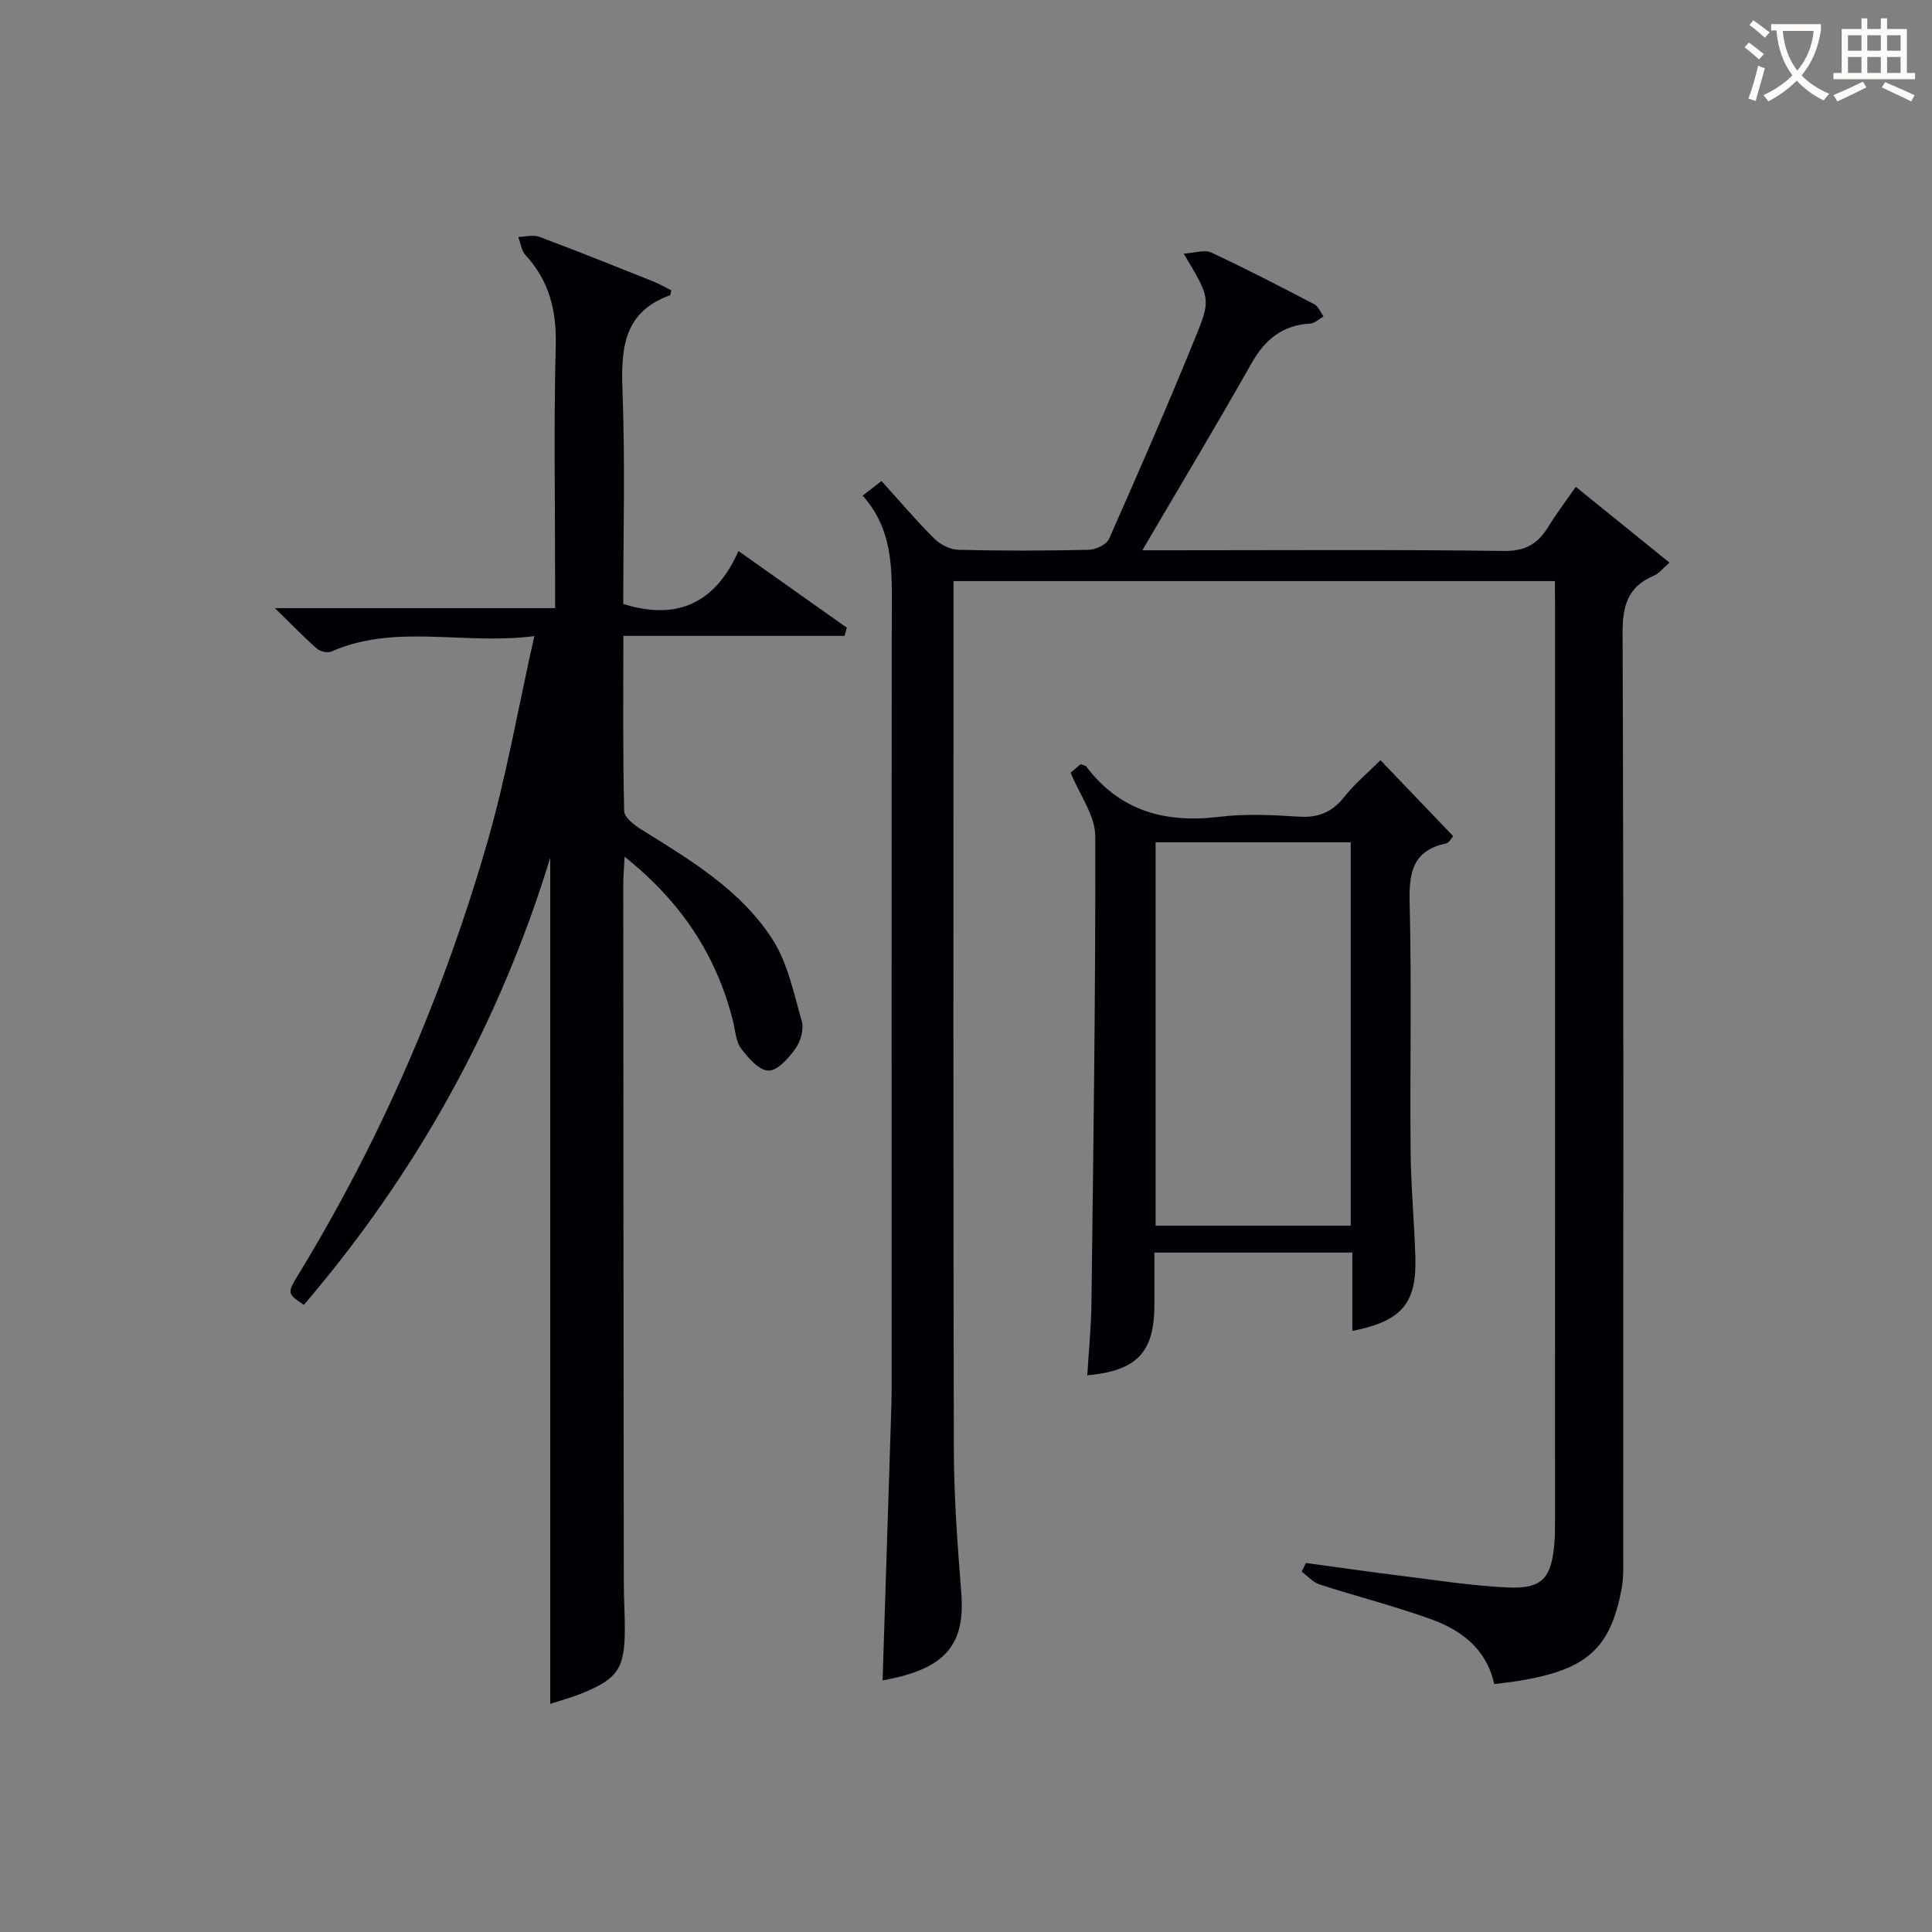
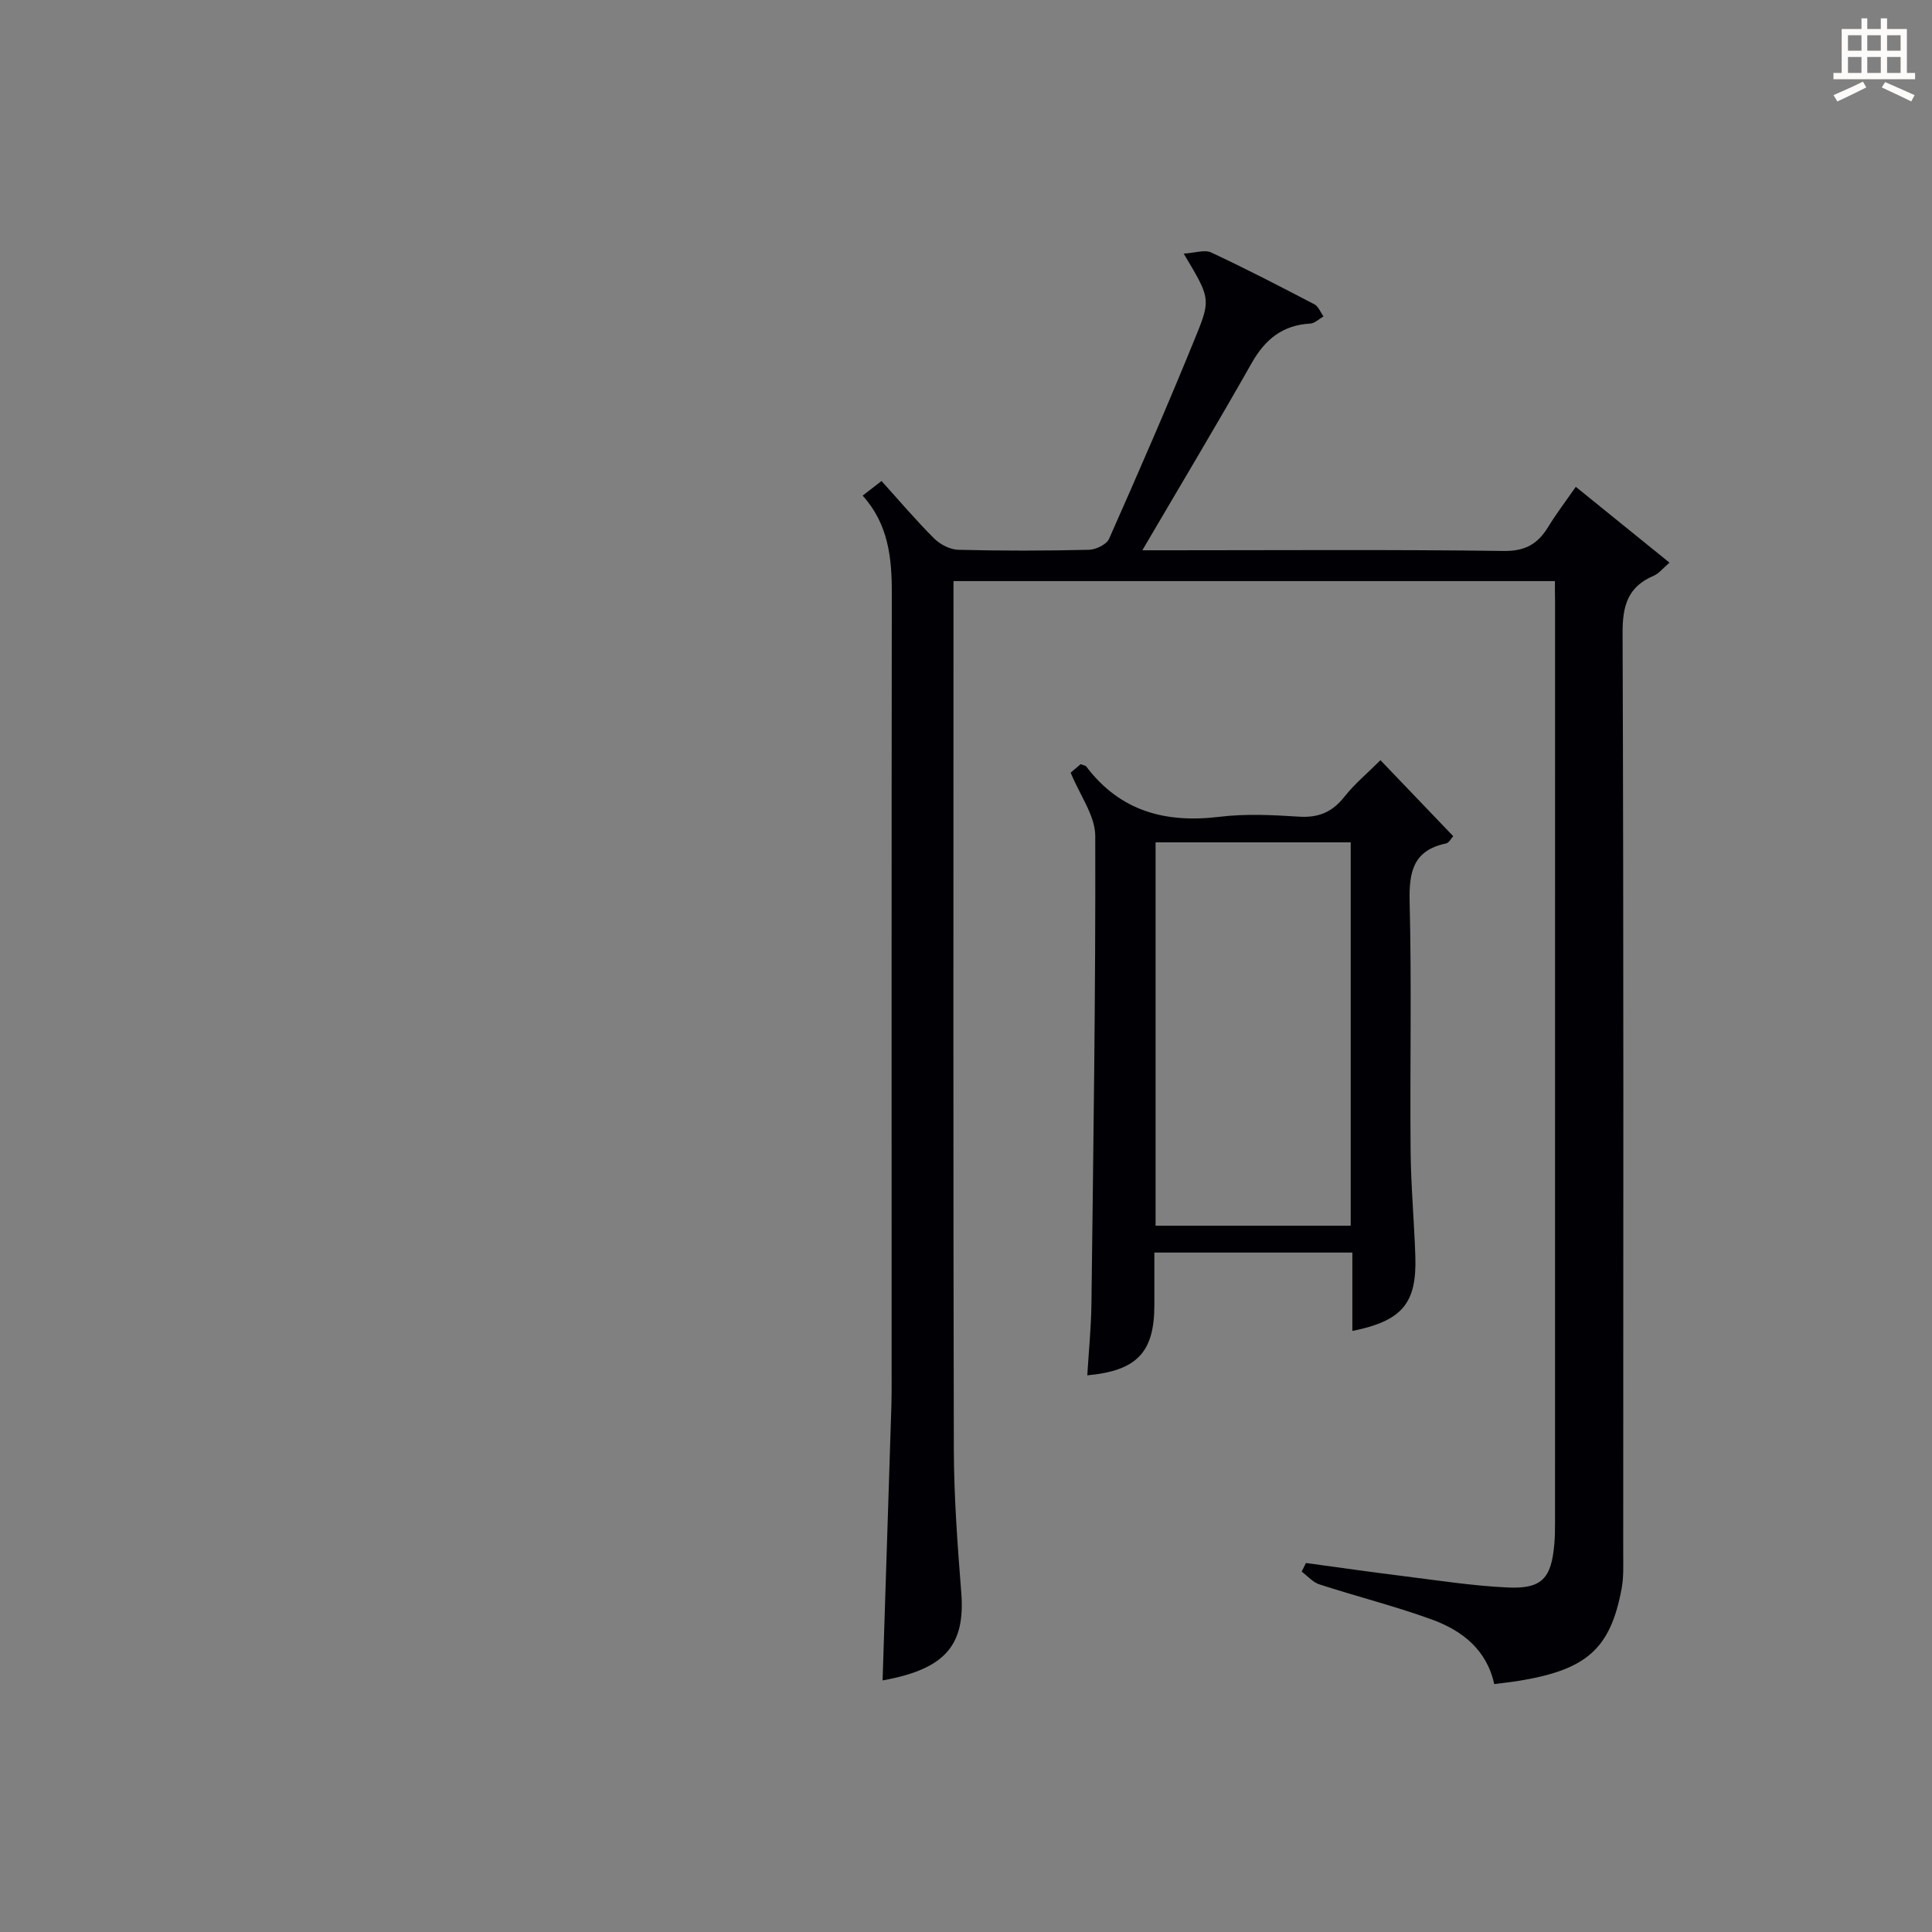
<svg xmlns="http://www.w3.org/2000/svg" enable-background="new 0 0 400 400" viewBox="0 0 400 400">
  <rect x="0" y="0" width="400" height="400" fill="#808080" stroke="none" />
  <g fill="#010105">
    <path d="m321.93 120.31c-41.75 0-82.83 0-124.52 0v5.61c0 57.98-.07 115.97.07 173.95.02 9.96.76 19.93 1.54 29.86.86 10.94-3.35 15.86-16.29 18.18.61-19.05 1.22-38.09 1.83-57.12.05-1.66.04-3.33.04-5 0-54.32-.03-108.63.04-162.95.01-7.32-.69-14.3-6.04-20.23 1.36-1.05 2.5-1.93 3.91-3.02 3.72 4.11 7.15 8.17 10.91 11.91 1.25 1.24 3.3 2.29 5.01 2.33 8.99.23 17.99.21 26.99 0 1.46-.03 3.67-1.09 4.2-2.27 6.25-14.12 12.43-28.28 18.23-42.59 2.9-7.16 2.49-7.61-2.78-16.46 2.35-.14 4.33-.87 5.68-.24 7.22 3.37 14.31 7.04 21.37 10.73.84.44 1.27 1.65 1.9 2.5-.91.52-1.8 1.44-2.74 1.49-5.73.32-9.35 3.26-12.14 8.19-7.19 12.71-14.71 25.23-22.63 38.75h5.86c22.99 0 45.99-.17 68.98.14 4.52.06 7.07-1.51 9.22-5.03 1.64-2.69 3.56-5.2 5.68-8.25 6.42 5.2 12.66 10.25 19.4 15.7-1.37 1.17-2.18 2.25-3.26 2.71-5.34 2.26-6.47 6.16-6.45 11.81.23 63.48.15 126.96.13 190.44 0 2.49.12 5.04-.33 7.46-2.33 12.49-7.25 16.81-21.34 19.1-1.61.26-3.24.43-5.04.66-1.55-7.13-6.65-11.09-12.92-13.37-7.62-2.77-15.53-4.76-23.25-7.26-1.37-.44-2.47-1.74-3.69-2.65.29-.6.58-1.19.88-1.79 6.66.9 13.31 1.87 19.97 2.69 7.25.9 14.49 2.04 21.77 2.38 7.12.33 9.07-1.86 9.69-9.01.13-1.49.14-3 .14-4.49.01-63.48.01-126.96.01-190.44-.03-1.28-.03-2.59-.03-4.42z" />
-     <path d="m56.92 125.91h58.01c0-2.28 0-4.06 0-5.85 0-16.16-.29-32.33.13-48.48.19-7.26-1.33-13.41-6.26-18.77-.85-.93-1.02-2.49-1.5-3.75 1.47-.03 3.1-.51 4.37-.03 7.93 2.97 15.79 6.13 23.65 9.27 1.3.52 2.52 1.25 3.65 1.82-.14.69-.14.97-.22 1-9.82 3.52-10.19 11.24-9.86 20.08.55 14.63.15 29.29.15 43.84 11.23 3.54 19.11-.24 23.85-10.96 7.98 5.64 15.21 10.76 22.44 15.88-.16.56-.32 1.12-.48 1.69-15.1 0-30.19 0-45.79 0 0 12.72-.13 24.5.17 36.27.03 1.36 2.21 2.99 3.74 3.94 10.07 6.26 20.4 12.43 26.93 22.57 3.19 4.95 4.45 11.21 6.1 17.01.47 1.66-.24 4.16-1.29 5.64-1.41 1.97-3.71 4.61-5.59 4.58-1.96-.03-4.23-2.62-5.7-4.6-1.1-1.48-1.17-3.74-1.66-5.66-3.43-13.66-10.76-24.71-22.44-34.02-.13 2.43-.28 4-.28 5.58.02 48.15.06 96.3.11 144.45 0 3.33.22 6.66.21 9.99-.01 7.98-1.46 10.17-8.84 13.17-2.29.93-4.7 1.57-6.6 2.19 0-58.38 0-116.67 0-175.16-10.54 34.4-27.63 65.23-51.01 92.56-3.47-2.36-3.51-2.38-1.07-6.39 17.16-28.14 30.08-58.16 39.16-89.76 3.88-13.49 6.28-27.41 9.62-42.31-14.8 1.89-28.68-2.66-42.03 3.2-.78.34-2.31-.02-2.99-.62-2.69-2.36-5.19-4.95-8.68-8.37z" />
    <path d="m285.81 157.39c5.08 5.31 9.98 10.42 15.06 15.73-.39.41-.85 1.38-1.49 1.51-6.81 1.43-7.68 5.89-7.53 12.1.43 17.14.05 34.3.2 51.45.06 7.3.74 14.6.98 21.9.33 9.78-2.74 13.4-13.04 15.48 0-5.34 0-10.62 0-16.23-13.67 0-27.04 0-40.99 0v10.88c-.01 9.77-3.59 13.58-13.89 14.54.3-4.97.8-9.9.86-14.84.39-32.28.88-64.56.79-96.83-.01-4.21-3.18-8.41-5.09-13.11.24-.21 1.2-1.03 2.07-1.76.58.24.99.27 1.16.49 7.01 9.27 16.41 11.77 27.58 10.41 5.41-.66 10.99-.38 16.46-.03 4.05.26 6.91-.95 9.41-4.13 2.12-2.68 4.82-4.92 7.46-7.56zm-6.16 96.38c0-26.75 0-53.12 0-79.37-13.73 0-27.1 0-40.4 0v79.37z" />
  </g>
-   <path d="m362.1 8.8c1.1.8 2.1 1.6 3.1 2.4l-1 1.1c-1.3-1.1-2.3-2-3-2.5zm1.9 4.8c.5.2.9.4 1.4.5-.6 2.3-1.3 4.5-1.9 6.8l-1.5-.5c.8-2.1 1.4-4.3 2-6.8zm-1-9.4c1.3.9 2.4 1.8 3.4 2.5l-1 1.1c-1.4-1.2-2.4-2.1-3.2-2.6zm3.7 2.2v-1.4h10.3v1.2c-.5 3.6-1.8 6.8-4 9.4 1.5 1.6 3.4 2.8 5.7 3.8-.3.4-.7.8-1.1 1.4-2.3-1.1-4.1-2.5-5.6-4.1-1.6 1.6-3.6 3.1-5.9 4.3-.3-.5-.7-.9-1-1.3 2.4-1.1 4.4-2.5 6-4.1-1.9-2.5-3-5.6-3.3-9.3h-1.1zm8.8 0h-6.4c.3 3.3 1.3 6 3 8.2 2-2.3 3.1-5.1 3.4-8.2z" fill="#fcfbfa" />
  <path d="m385.3 3.8h1.3v2.2h2.8v-2.2h1.3v2.2h4.1v9.1h1.7v1.3h-16.9v-1.3h1.7v-9.1h4.1v-2.2zm.4 13.1.7 1.2c-1.8.9-3.8 1.9-6 2.9-.2-.4-.5-.8-.8-1.3 2.3-1 4.3-1.9 6.1-2.8zm-3.1-6.4h2.8v-3.2h-2.8zm0 4.6h2.8v-3.3h-2.8zm4-4.6h2.8v-3.2h-2.8zm0 4.6h2.8v-3.3h-2.8zm3.7 1.9c2.1.9 4.1 1.8 6.1 2.7l-.7 1.3c-2.2-1.1-4.2-2-6.1-2.9zm3.2-9.7h-2.8v3.2h2.8zm-2.8 7.8h2.8v-3.3h-2.8z" fill="#fcfbfa" />
</svg>